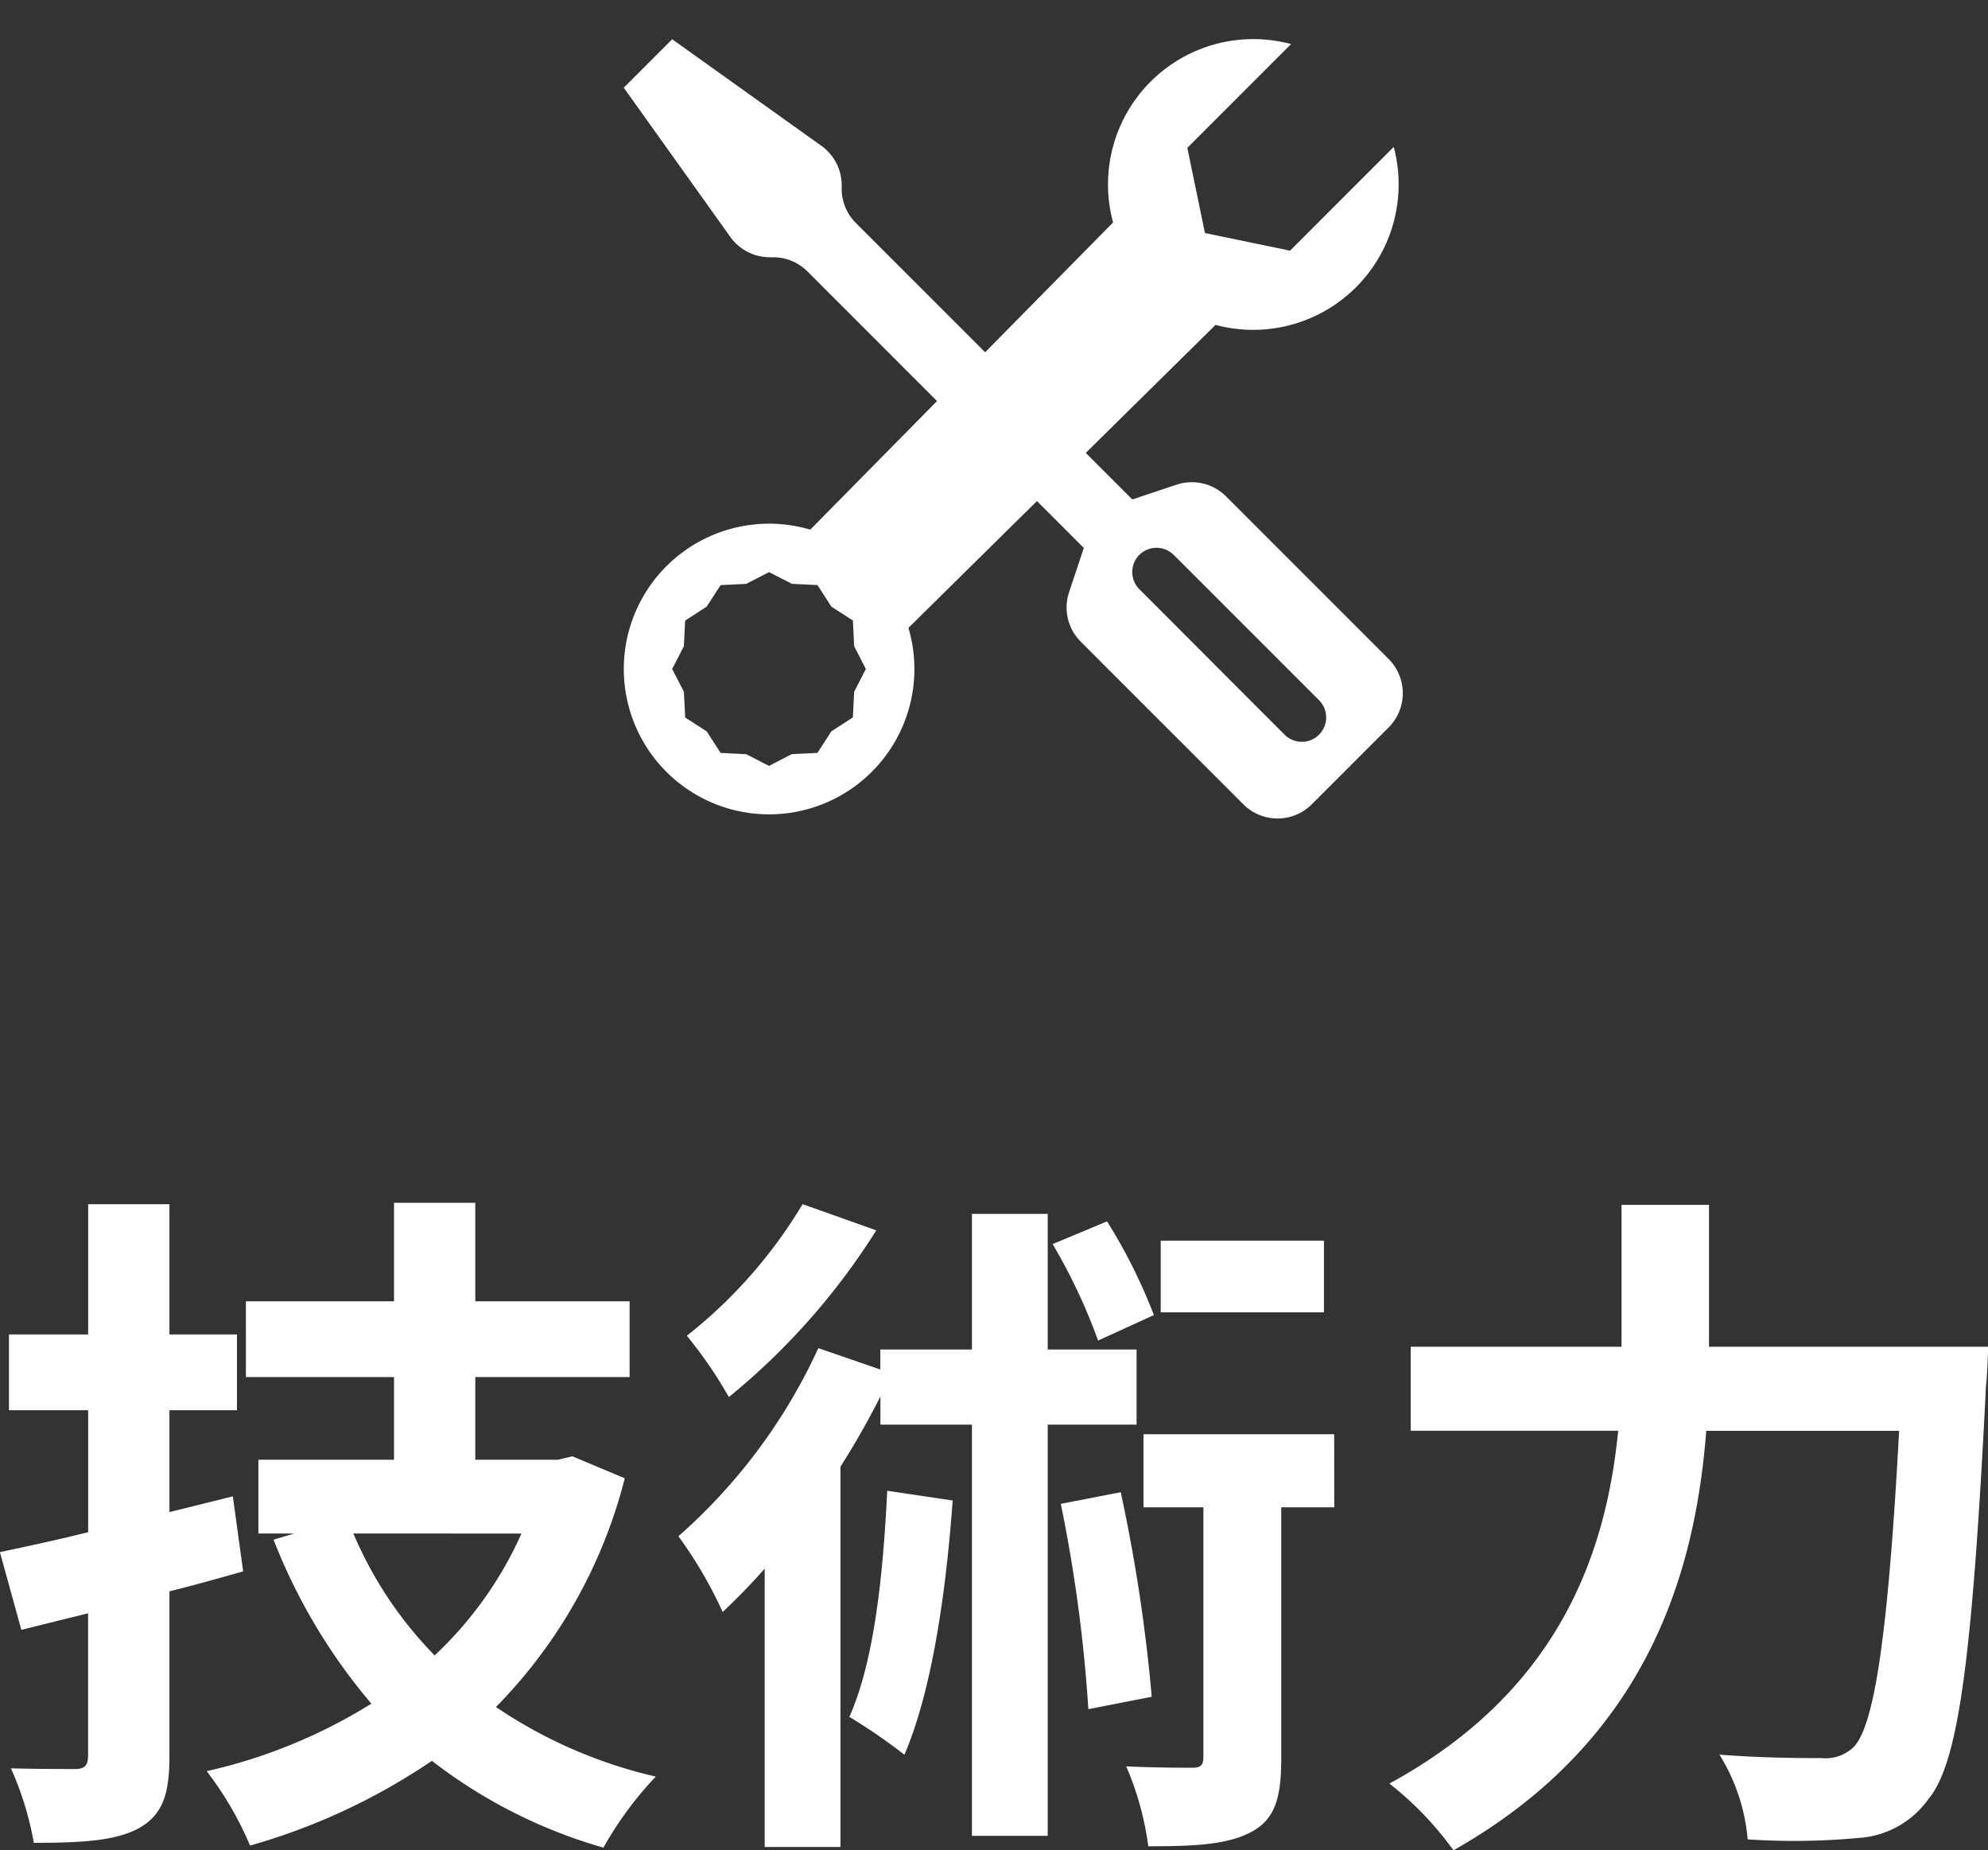
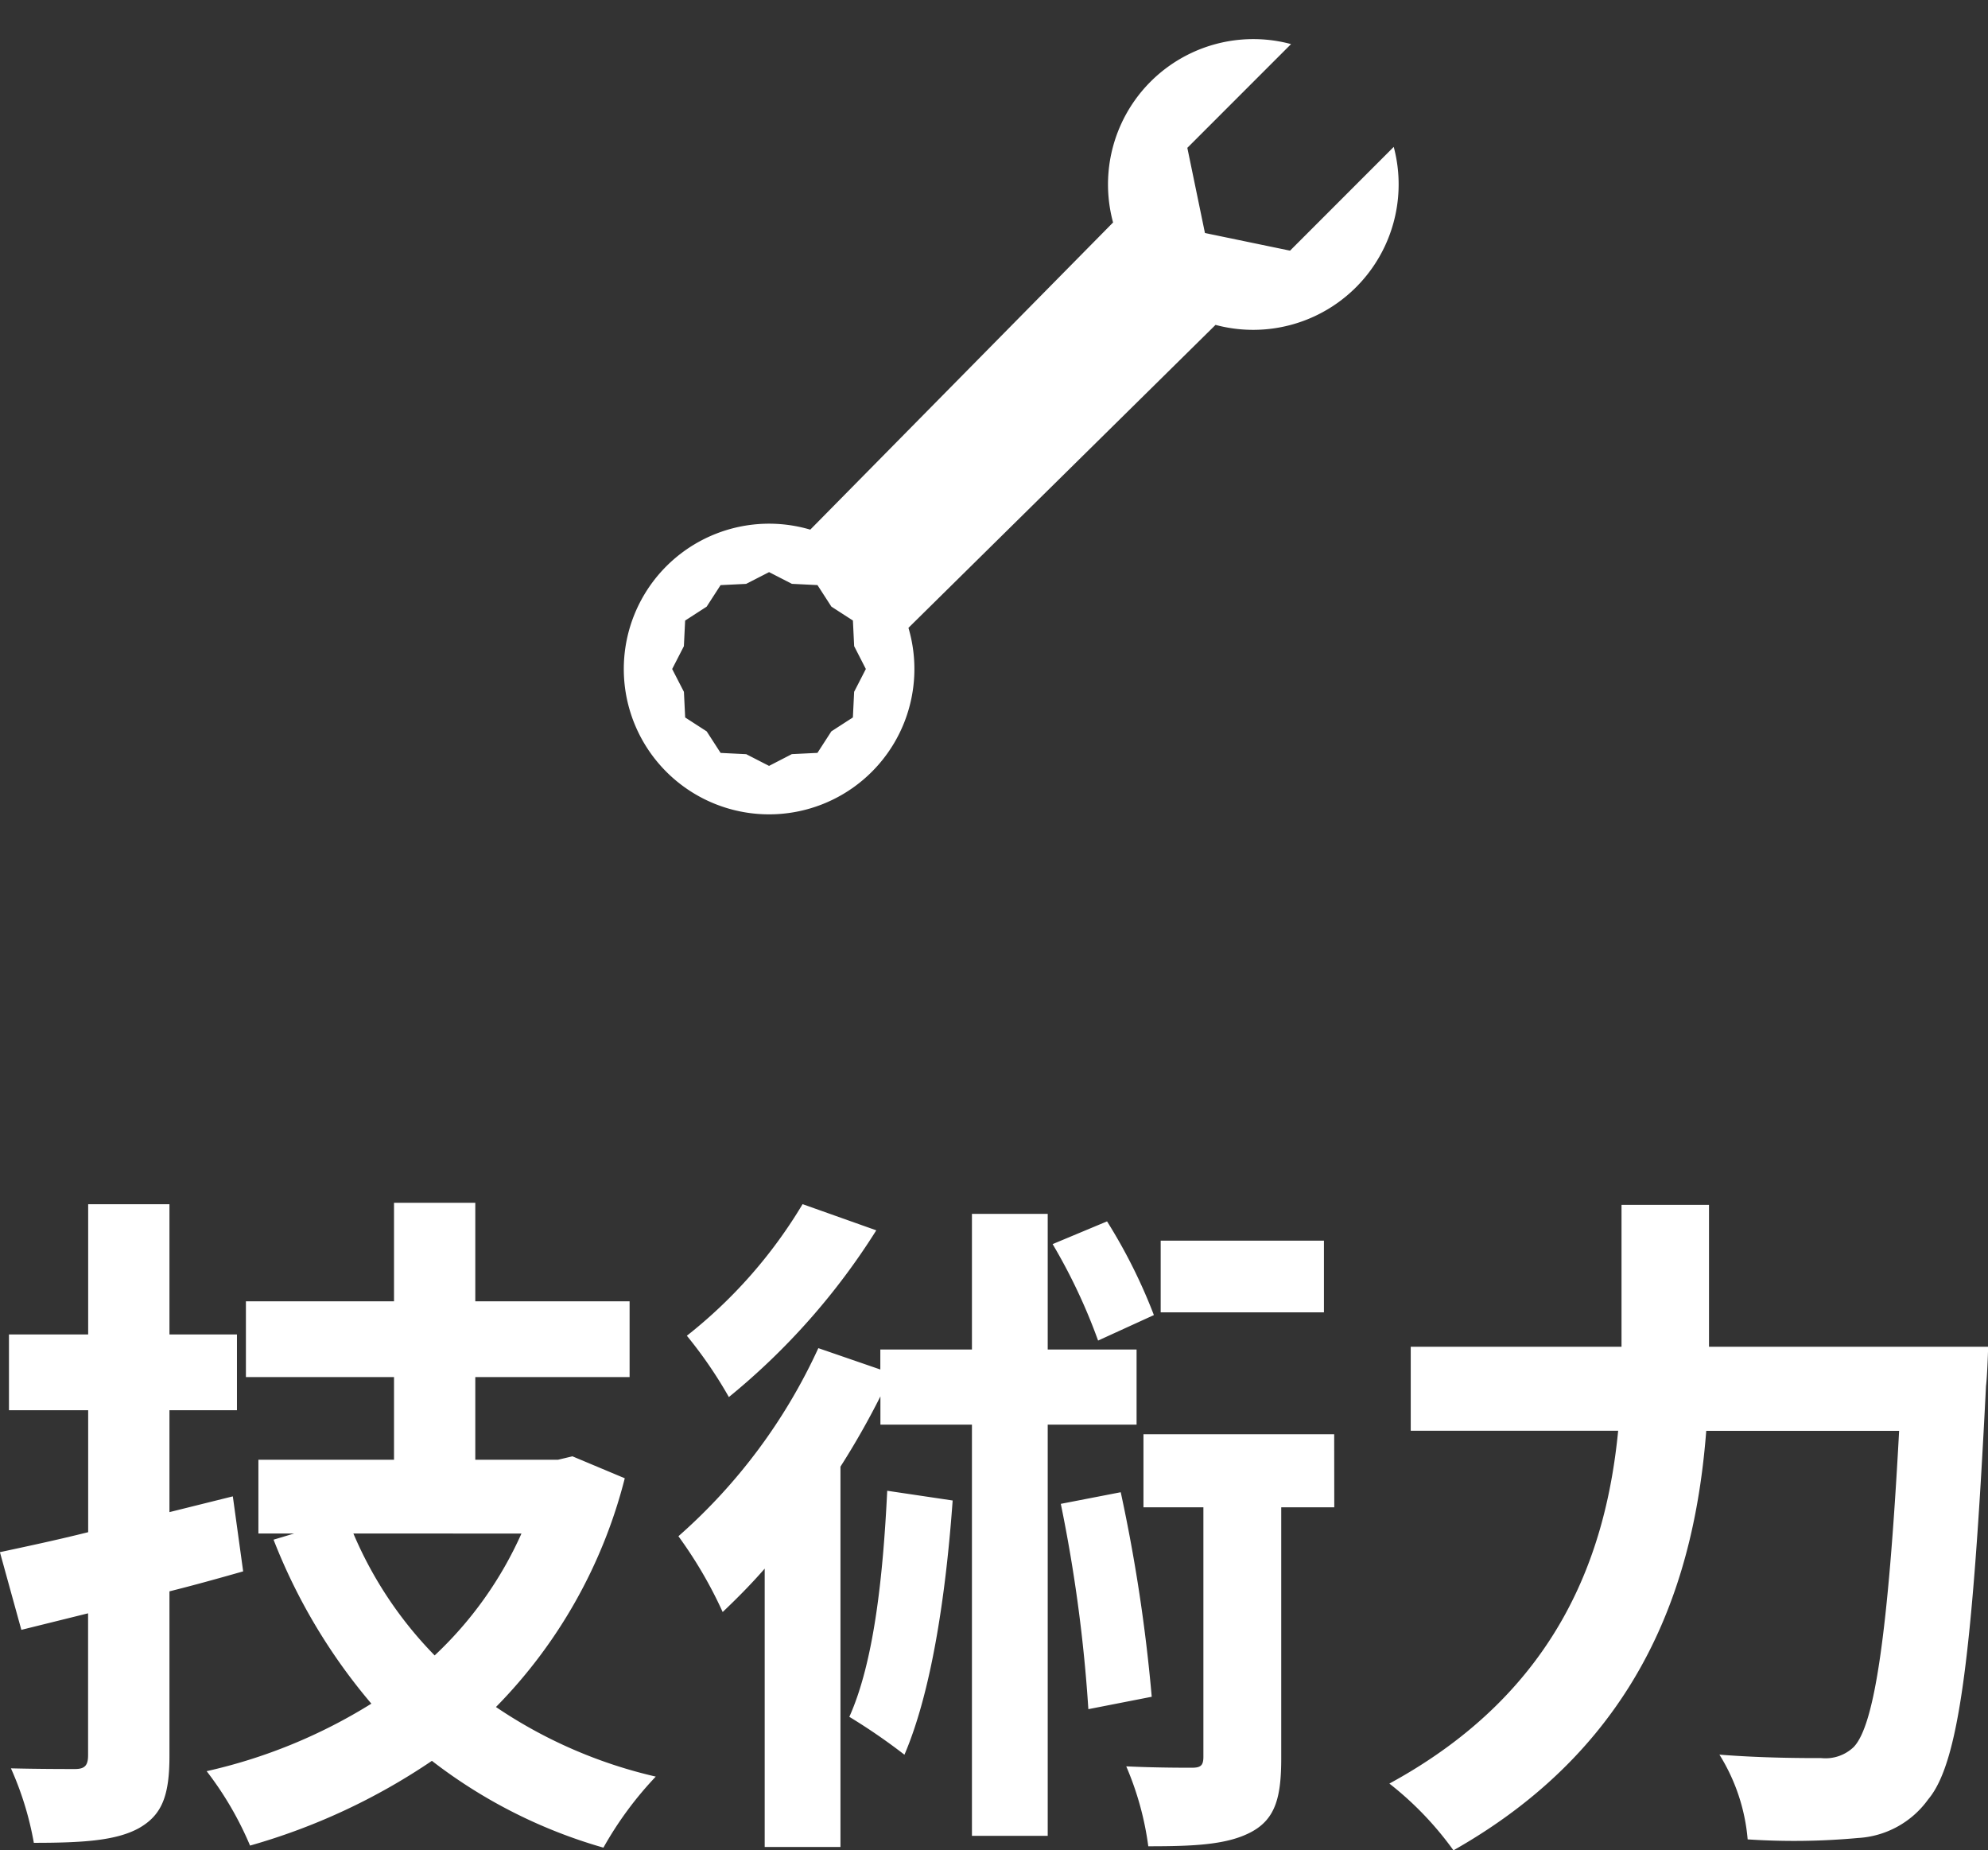
<svg xmlns="http://www.w3.org/2000/svg" width="92.353" height="85.943" viewBox="0 0 92.353 85.943">
  <rect x="0" y="0" width="92.353" height="85.943" fill="#333333" stroke="none" />
  <g id="グループ_35215" data-name="グループ 35215" transform="translate(14671.072 18927.6)">
    <path id="パス_15403" data-name="パス 15403" d="M11.744-13.5,8.8-12.768V-17.5h3.136v-3.52H8.8v-6.048H5.024v6.048H1.344v3.52h3.68v5.664c-1.536.384-2.912.672-4.1.928L1.92-7.3l3.1-.768v6.592c0,.48-.16.64-.608.64-.416,0-1.728,0-2.976-.032A14.718,14.718,0,0,1,2.5,2.592c2.272,0,3.808-.1,4.864-.672C8.448,1.312,8.8.416,8.8-1.44V-9.088c1.152-.288,2.3-.608,3.424-.928Zm13.408,1.728A17.57,17.57,0,0,1,21.12-6.112a18.289,18.289,0,0,1-3.776-5.664ZM27.52-15.36l-.672.16h-3.84v-3.84h7.168v-3.52H23.008v-4.576H19.232v4.576h-6.88v3.52h6.88v3.84h-6.3v3.424h1.664l-.96.288a26.726,26.726,0,0,0,4.544,7.616A24.676,24.676,0,0,1,10.528-.736,15.509,15.509,0,0,1,12.544,2.72a29.262,29.262,0,0,0,8.448-3.936A23.66,23.66,0,0,0,28.96,2.816a16.561,16.561,0,0,1,2.432-3.3,22.061,22.061,0,0,1-7.424-3.232,23.316,23.316,0,0,0,5.984-10.624ZM62.432-25.376H54.848v3.328h7.584Zm-7.9,3.456a25.042,25.042,0,0,0-2.176-4.352l-2.528,1.056a26.367,26.367,0,0,1,2.112,4.48Zm-16.32-5.152a22.421,22.421,0,0,1-5.376,6.112,20.3,20.3,0,0,1,1.952,2.848,31.831,31.831,0,0,0,6.848-7.744ZM42.144-13.76c-.192,3.936-.608,7.936-1.76,10.5a27.494,27.494,0,0,1,2.56,1.76c1.248-2.912,1.92-7.36,2.24-11.808Zm11.584-3.072V-20.32H49.6v-6.3H46.08v6.3H41.824v.928l-2.88-.992a26.123,26.123,0,0,1-6.5,8.736A20.021,20.021,0,0,1,34.5-8.128c.64-.608,1.312-1.28,1.952-2.016V2.784h3.52V-14.88a37,37,0,0,0,1.856-3.264v1.312H46.08v19.1H49.6v-19.1Zm-3.52,3.68a69.522,69.522,0,0,1,1.28,9.536l2.944-.576a76.424,76.424,0,0,0-1.44-9.5Zm12.7-3.232H54.048v3.392h2.784V-1.408c0,.416-.128.512-.544.512-.384,0-1.728,0-3.04-.064a14.047,14.047,0,0,1,1.024,3.712c2.112,0,3.68-.064,4.8-.672S60.448.448,60.448-1.344V-12.992h2.464ZM80.32-20.448V-27.04H76.256v6.592H66.464v3.9H76.1C75.552-10.944,73.408-4.48,65.472-.16a15.177,15.177,0,0,1,2.976,3.1C77.44-2.144,79.68-9.92,80.192-16.544h8.96C88.64-7.04,88-2.848,87.04-1.856a1.891,1.891,0,0,1-1.5.512c-.832,0-2.72,0-4.736-.16a8.84,8.84,0,0,1,1.312,3.936,32.545,32.545,0,0,0,5.12-.064A4.313,4.313,0,0,0,90.5.576c1.408-1.664,2.048-6.464,2.688-19.2.064-.512.1-1.824.1-1.824Z" transform="translate(-14672 -18844.6)" fill="#fff" />
    <g id="パス_15402" data-name="パス 15402" transform="translate(-14649 -18927.6)" fill="#fff" opacity="0">
      <path d="M 49.5 39.5 L 0.5 39.5 L 0.5 0.5 L 49.5 0.5 L 49.5 39.5 Z" stroke="none" />
      <path d="M 1 1 L 1 39 L 49 39 L 49 1 L 1 1 M 0 0 L 50 0 L 50 40 L 0 40 L 0 0 Z" stroke="none" fill="#707070" />
    </g>
-     <path id="パス_37" data-name="パス 37" d="M0,2.25,2.25,0,9.182,4.95a2.25,2.25,0,0,1,.943,1.834v.158a2.25,2.25,0,0,0,.659,1.593l12.841,12.84,2.057-.686a2.25,2.25,0,0,1,2.3.544l7.551,7.551a2.25,2.25,0,0,1,0,3.181l-3.569,3.569a2.25,2.25,0,0,1-3.181,0l-7.551-7.551a2.25,2.25,0,0,1-.544-2.3l.685-2.056L8.534,10.784a2.25,2.25,0,0,0-1.591-.659h-.16a2.25,2.25,0,0,1-1.831-.943Zm25.546,21.7a1.126,1.126,0,0,0-1.593,1.593L30.7,32.3A1.126,1.126,0,0,0,32.3,30.7l-6.75-6.75Z" transform="translate(-14642.096 -18925.777)" fill="#fff" fill-rule="evenodd" />
    <path id="パス_38" data-name="パス 38" d="M35.77,5a6.757,6.757,0,0,1-8.278,8.267L13.226,27.338a6.75,6.75,0,1,1-4.561-4.561L22.732,8.51A6.75,6.75,0,0,1,31,.225L26.182,5.044,27,9l3.953.819L35.77,5ZM5.688,25.295l1.064-.545,1.06.544L9,25.352l.646,1,1,.646.058,1.19.543,1.061-.544,1.06-.058,1.19-1,.646-.646,1-1.19.058L6.75,33.75l-1.06-.544L4.5,33.147l-.646-1-1-.646-.058-1.19L2.25,29.25l.544-1.06L2.852,27l1-.646.646-1,1.19-.058Z" transform="translate(-14642.096 -18925.777)" fill="#fff" fill-rule="evenodd" />
  </g>
</svg>